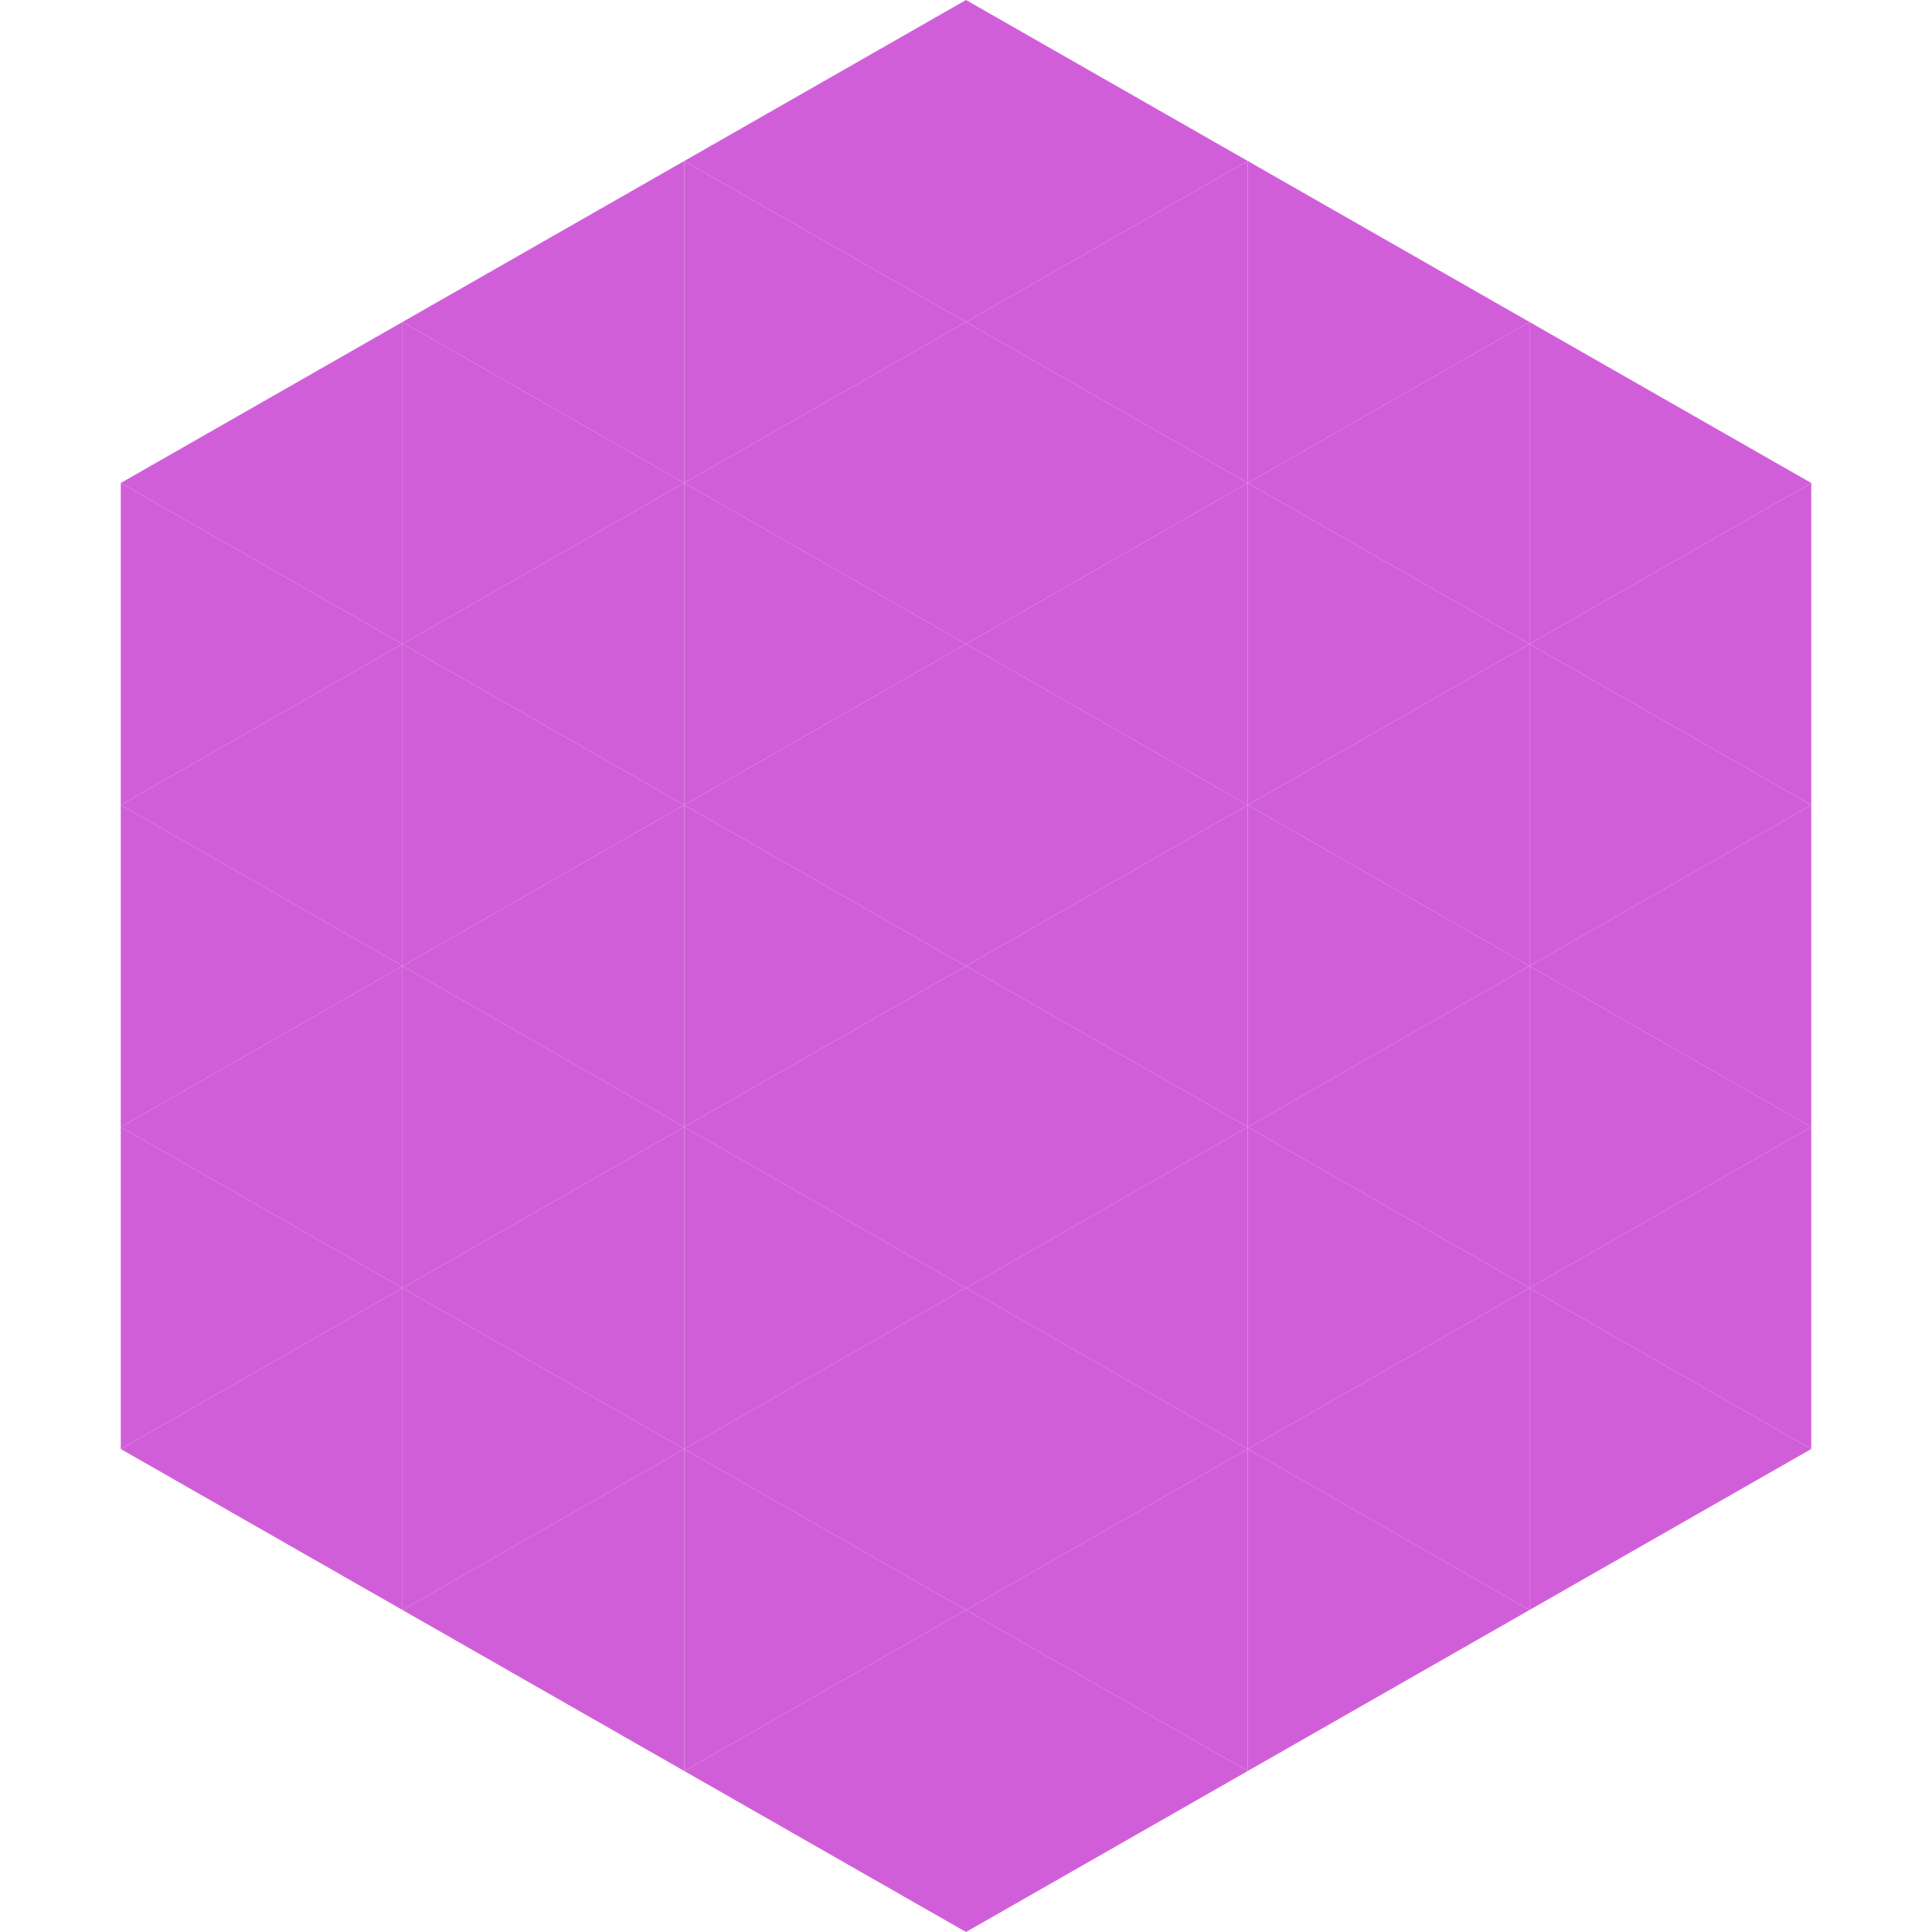
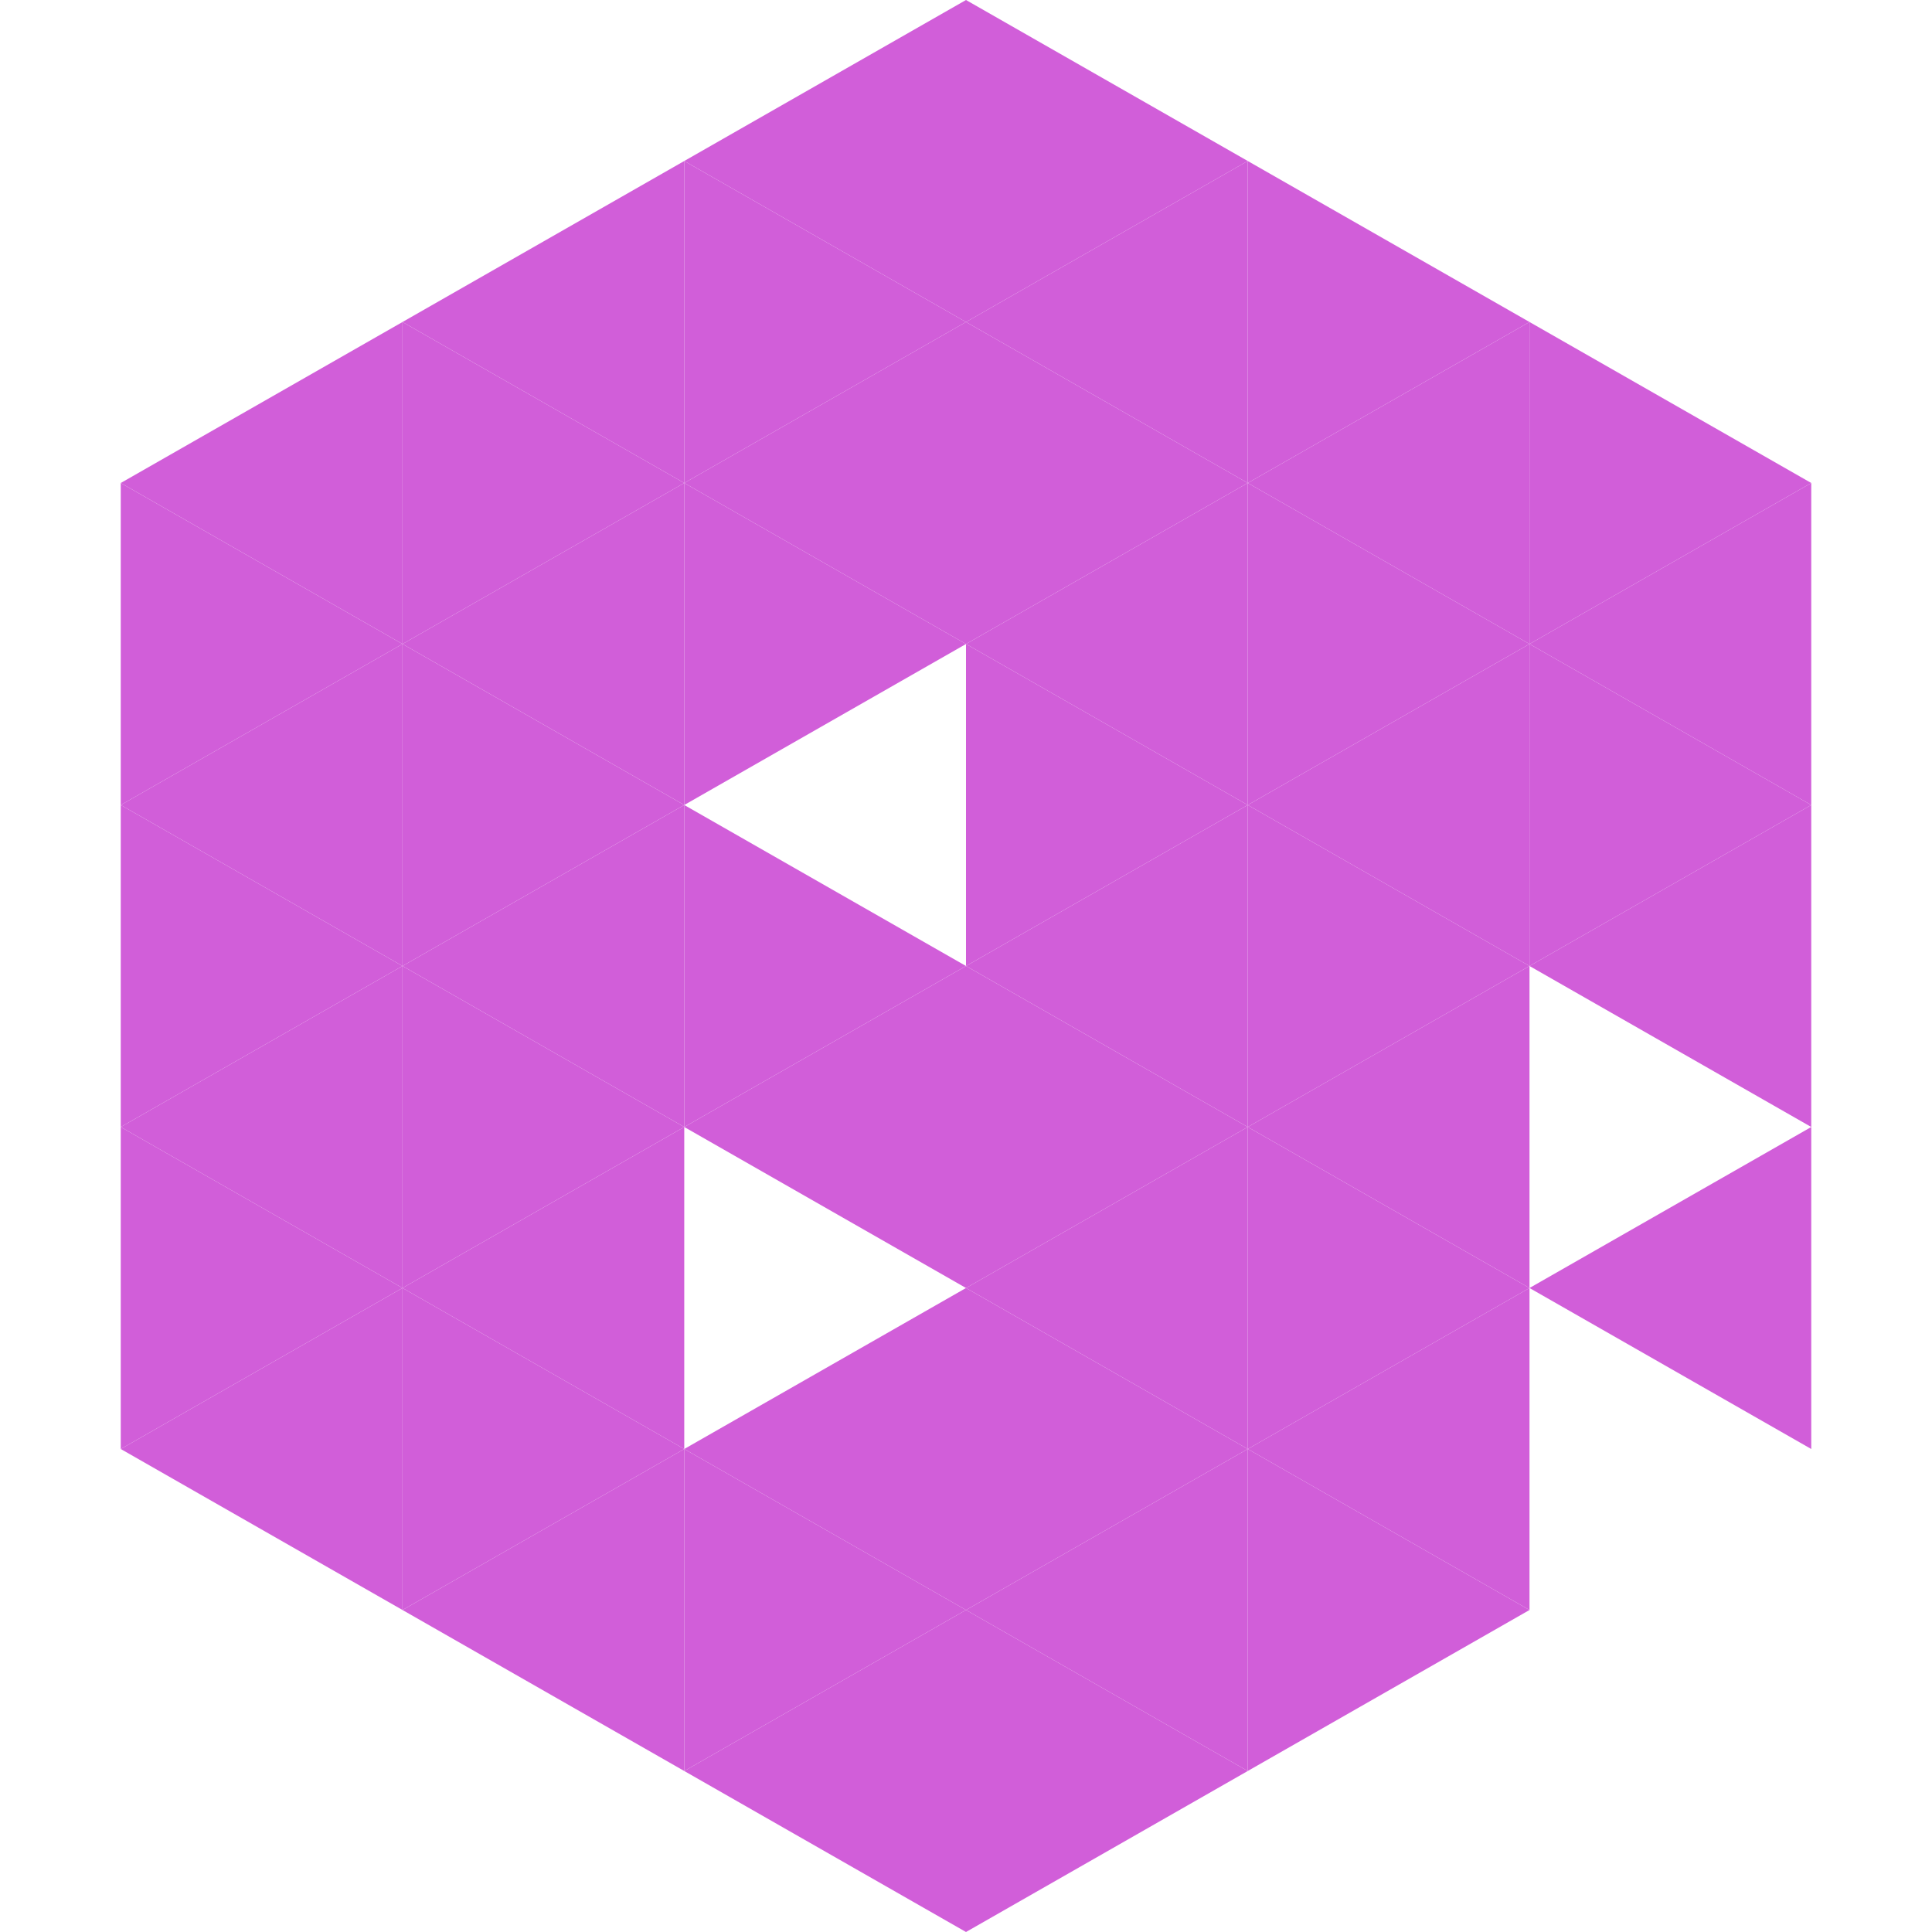
<svg xmlns="http://www.w3.org/2000/svg" width="240" height="240">
  <polygon points="50,40 15,60 50,80" style="fill:rgb(209,94,217)" />
  <polygon points="190,40 225,60 190,80" style="fill:rgb(209,94,217)" />
  <polygon points="15,60 50,80 15,100" style="fill:rgb(209,94,217)" />
  <polygon points="225,60 190,80 225,100" style="fill:rgb(209,94,217)" />
  <polygon points="50,80 15,100 50,120" style="fill:rgb(209,94,217)" />
  <polygon points="190,80 225,100 190,120" style="fill:rgb(209,94,217)" />
  <polygon points="15,100 50,120 15,140" style="fill:rgb(209,94,217)" />
  <polygon points="225,100 190,120 225,140" style="fill:rgb(209,94,217)" />
  <polygon points="50,120 15,140 50,160" style="fill:rgb(209,94,217)" />
-   <polygon points="190,120 225,140 190,160" style="fill:rgb(209,94,217)" />
  <polygon points="15,140 50,160 15,180" style="fill:rgb(209,94,217)" />
  <polygon points="225,140 190,160 225,180" style="fill:rgb(209,94,217)" />
  <polygon points="50,160 15,180 50,200" style="fill:rgb(209,94,217)" />
-   <polygon points="190,160 225,180 190,200" style="fill:rgb(209,94,217)" />
  <polygon points="15,180 50,200 15,220" style="fill:rgb(255,255,255); fill-opacity:0" />
  <polygon points="225,180 190,200 225,220" style="fill:rgb(255,255,255); fill-opacity:0" />
  <polygon points="50,0 85,20 50,40" style="fill:rgb(255,255,255); fill-opacity:0" />
  <polygon points="190,0 155,20 190,40" style="fill:rgb(255,255,255); fill-opacity:0" />
  <polygon points="85,20 50,40 85,60" style="fill:rgb(209,94,217)" />
  <polygon points="155,20 190,40 155,60" style="fill:rgb(209,94,217)" />
  <polygon points="50,40 85,60 50,80" style="fill:rgb(209,94,217)" />
  <polygon points="190,40 155,60 190,80" style="fill:rgb(209,94,217)" />
  <polygon points="85,60 50,80 85,100" style="fill:rgb(209,94,217)" />
  <polygon points="155,60 190,80 155,100" style="fill:rgb(209,94,217)" />
  <polygon points="50,80 85,100 50,120" style="fill:rgb(209,94,217)" />
  <polygon points="190,80 155,100 190,120" style="fill:rgb(209,94,217)" />
  <polygon points="85,100 50,120 85,140" style="fill:rgb(209,94,217)" />
  <polygon points="155,100 190,120 155,140" style="fill:rgb(209,94,217)" />
  <polygon points="50,120 85,140 50,160" style="fill:rgb(209,94,217)" />
  <polygon points="190,120 155,140 190,160" style="fill:rgb(209,94,217)" />
  <polygon points="85,140 50,160 85,180" style="fill:rgb(209,94,217)" />
  <polygon points="155,140 190,160 155,180" style="fill:rgb(209,94,217)" />
  <polygon points="50,160 85,180 50,200" style="fill:rgb(209,94,217)" />
  <polygon points="190,160 155,180 190,200" style="fill:rgb(209,94,217)" />
  <polygon points="85,180 50,200 85,220" style="fill:rgb(209,94,217)" />
  <polygon points="155,180 190,200 155,220" style="fill:rgb(209,94,217)" />
  <polygon points="120,0 85,20 120,40" style="fill:rgb(209,94,217)" />
  <polygon points="120,0 155,20 120,40" style="fill:rgb(209,94,217)" />
  <polygon points="85,20 120,40 85,60" style="fill:rgb(209,94,217)" />
  <polygon points="155,20 120,40 155,60" style="fill:rgb(209,94,217)" />
  <polygon points="120,40 85,60 120,80" style="fill:rgb(209,94,217)" />
  <polygon points="120,40 155,60 120,80" style="fill:rgb(209,94,217)" />
  <polygon points="85,60 120,80 85,100" style="fill:rgb(209,94,217)" />
  <polygon points="155,60 120,80 155,100" style="fill:rgb(209,94,217)" />
-   <polygon points="120,80 85,100 120,120" style="fill:rgb(209,94,217)" />
  <polygon points="120,80 155,100 120,120" style="fill:rgb(209,94,217)" />
  <polygon points="85,100 120,120 85,140" style="fill:rgb(209,94,217)" />
  <polygon points="155,100 120,120 155,140" style="fill:rgb(209,94,217)" />
  <polygon points="120,120 85,140 120,160" style="fill:rgb(209,94,217)" />
  <polygon points="120,120 155,140 120,160" style="fill:rgb(209,94,217)" />
-   <polygon points="85,140 120,160 85,180" style="fill:rgb(209,94,217)" />
  <polygon points="155,140 120,160 155,180" style="fill:rgb(209,94,217)" />
  <polygon points="120,160 85,180 120,200" style="fill:rgb(209,94,217)" />
  <polygon points="120,160 155,180 120,200" style="fill:rgb(209,94,217)" />
  <polygon points="85,180 120,200 85,220" style="fill:rgb(209,94,217)" />
  <polygon points="155,180 120,200 155,220" style="fill:rgb(209,94,217)" />
  <polygon points="120,200 85,220 120,240" style="fill:rgb(209,94,217)" />
  <polygon points="120,200 155,220 120,240" style="fill:rgb(209,94,217)" />
  <polygon points="85,220 120,240 85,260" style="fill:rgb(255,255,255); fill-opacity:0" />
  <polygon points="155,220 120,240 155,260" style="fill:rgb(255,255,255); fill-opacity:0" />
</svg>